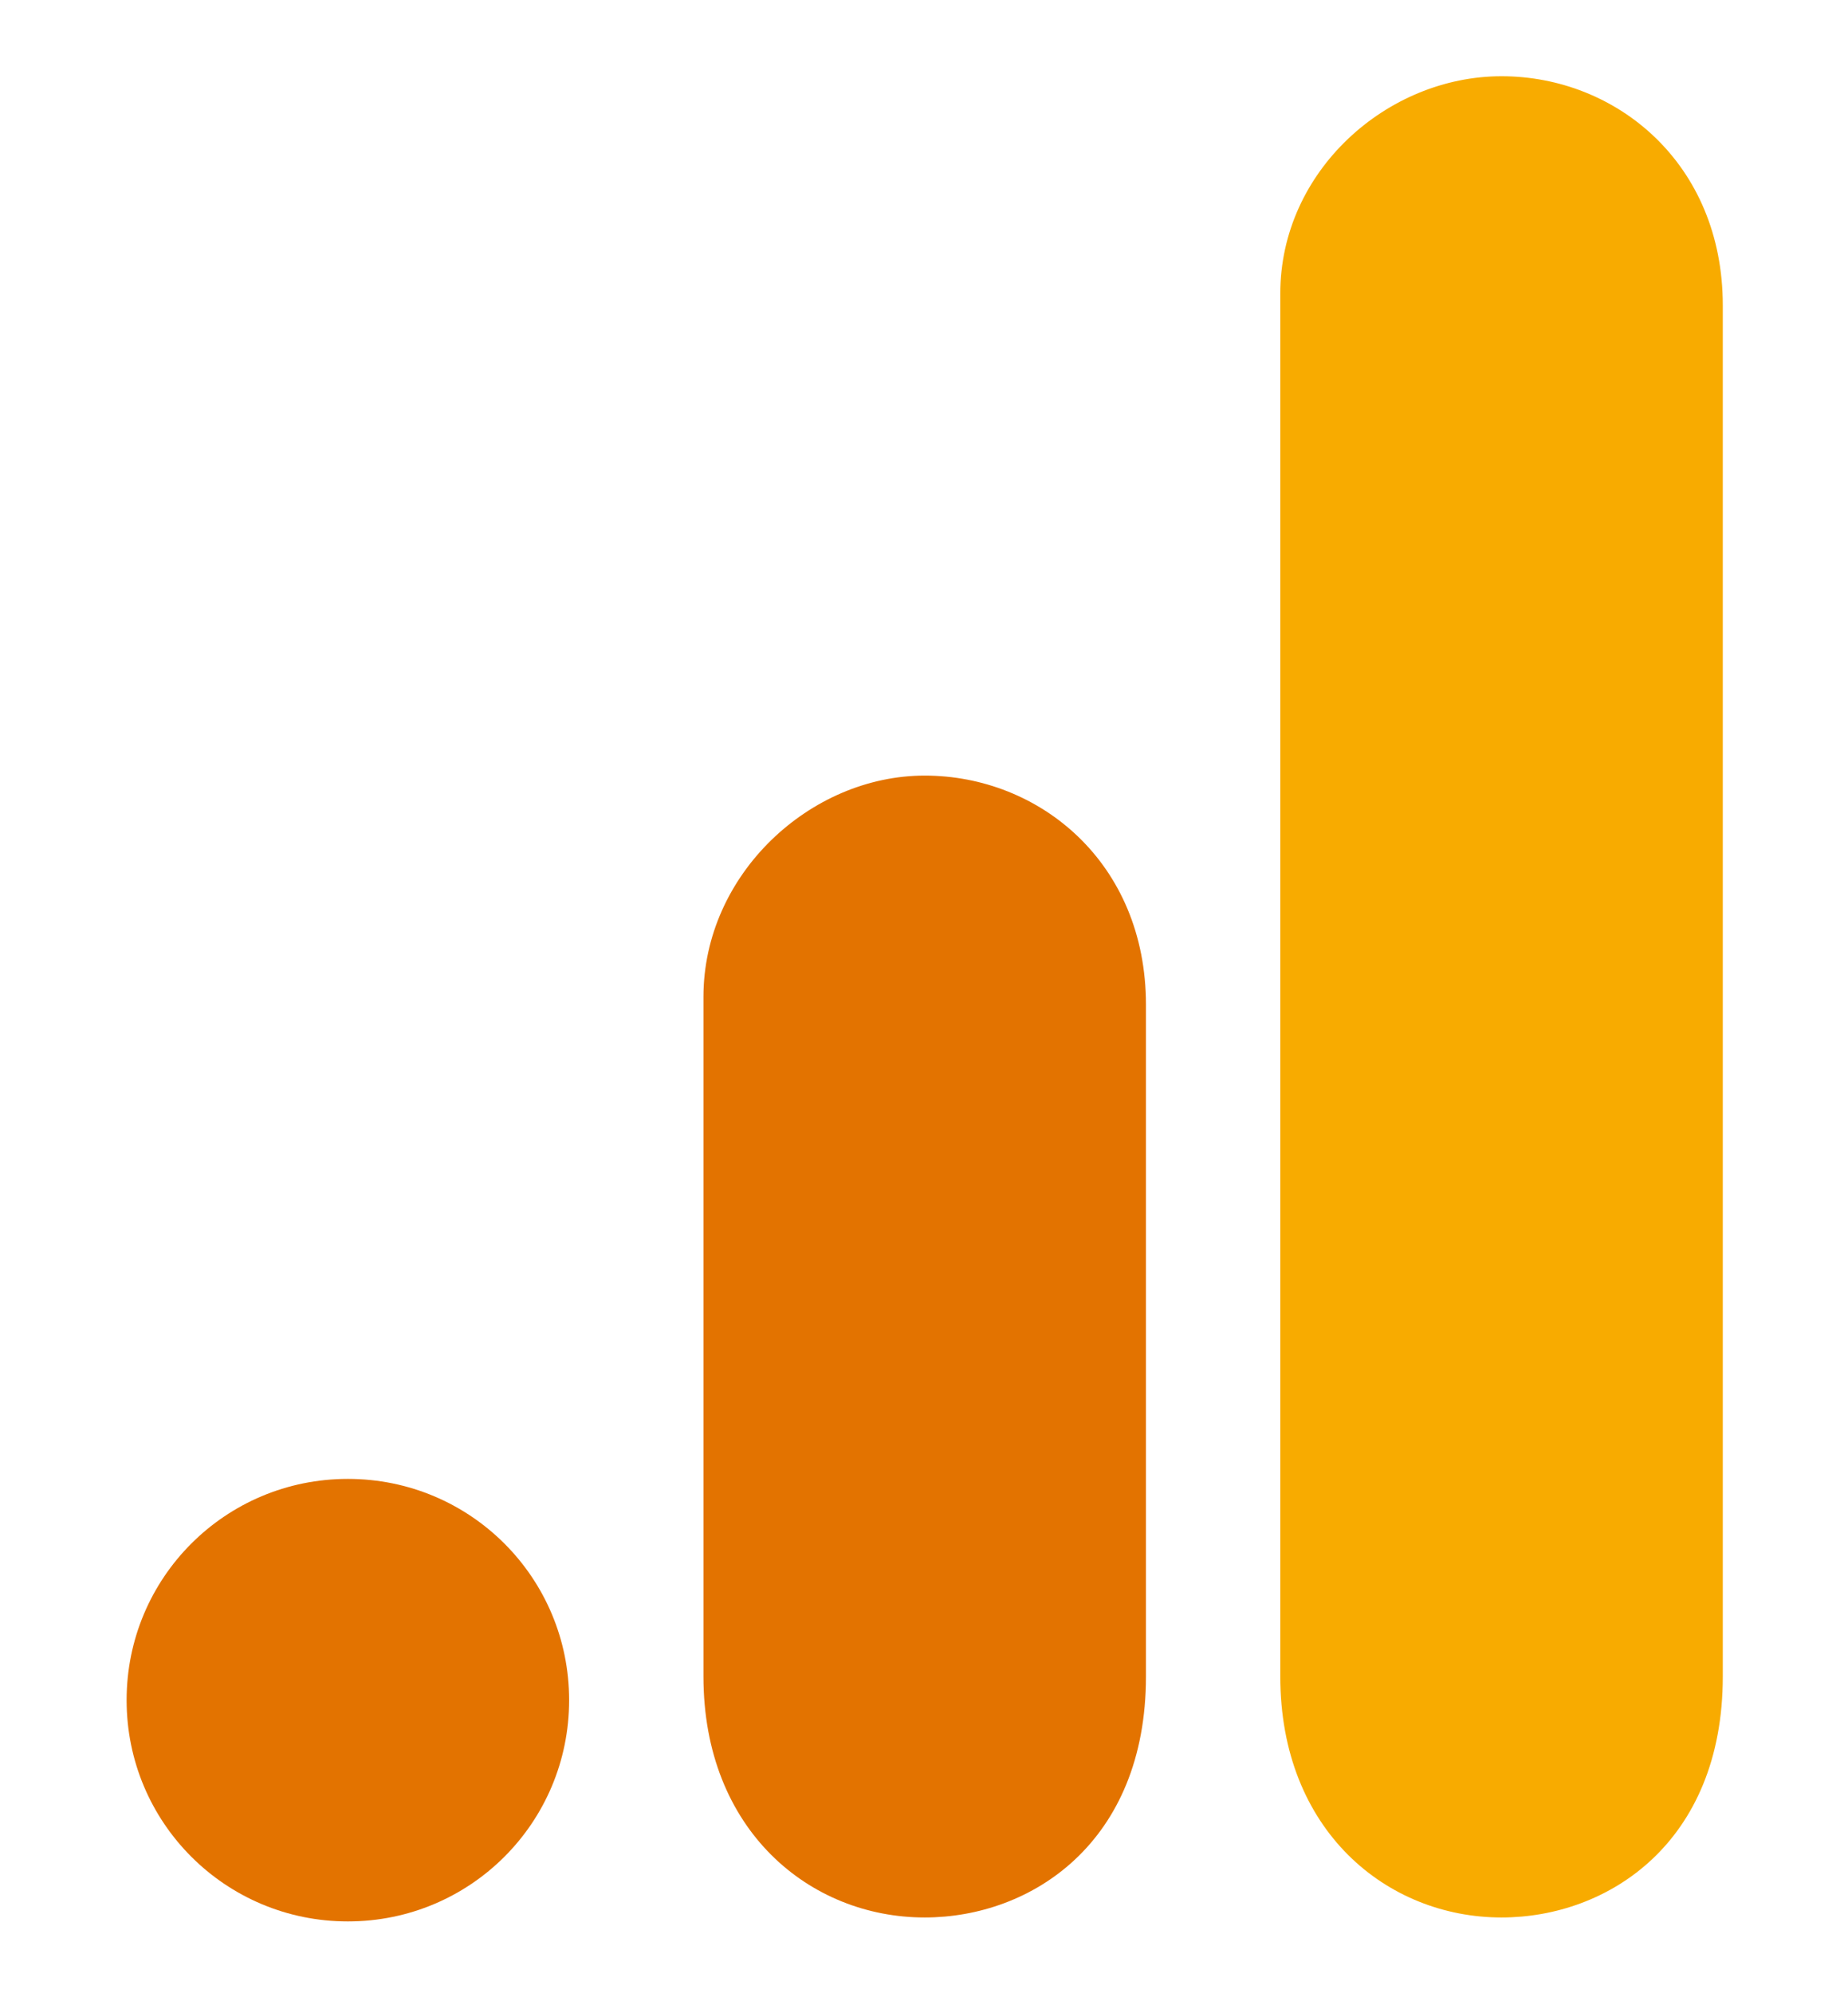
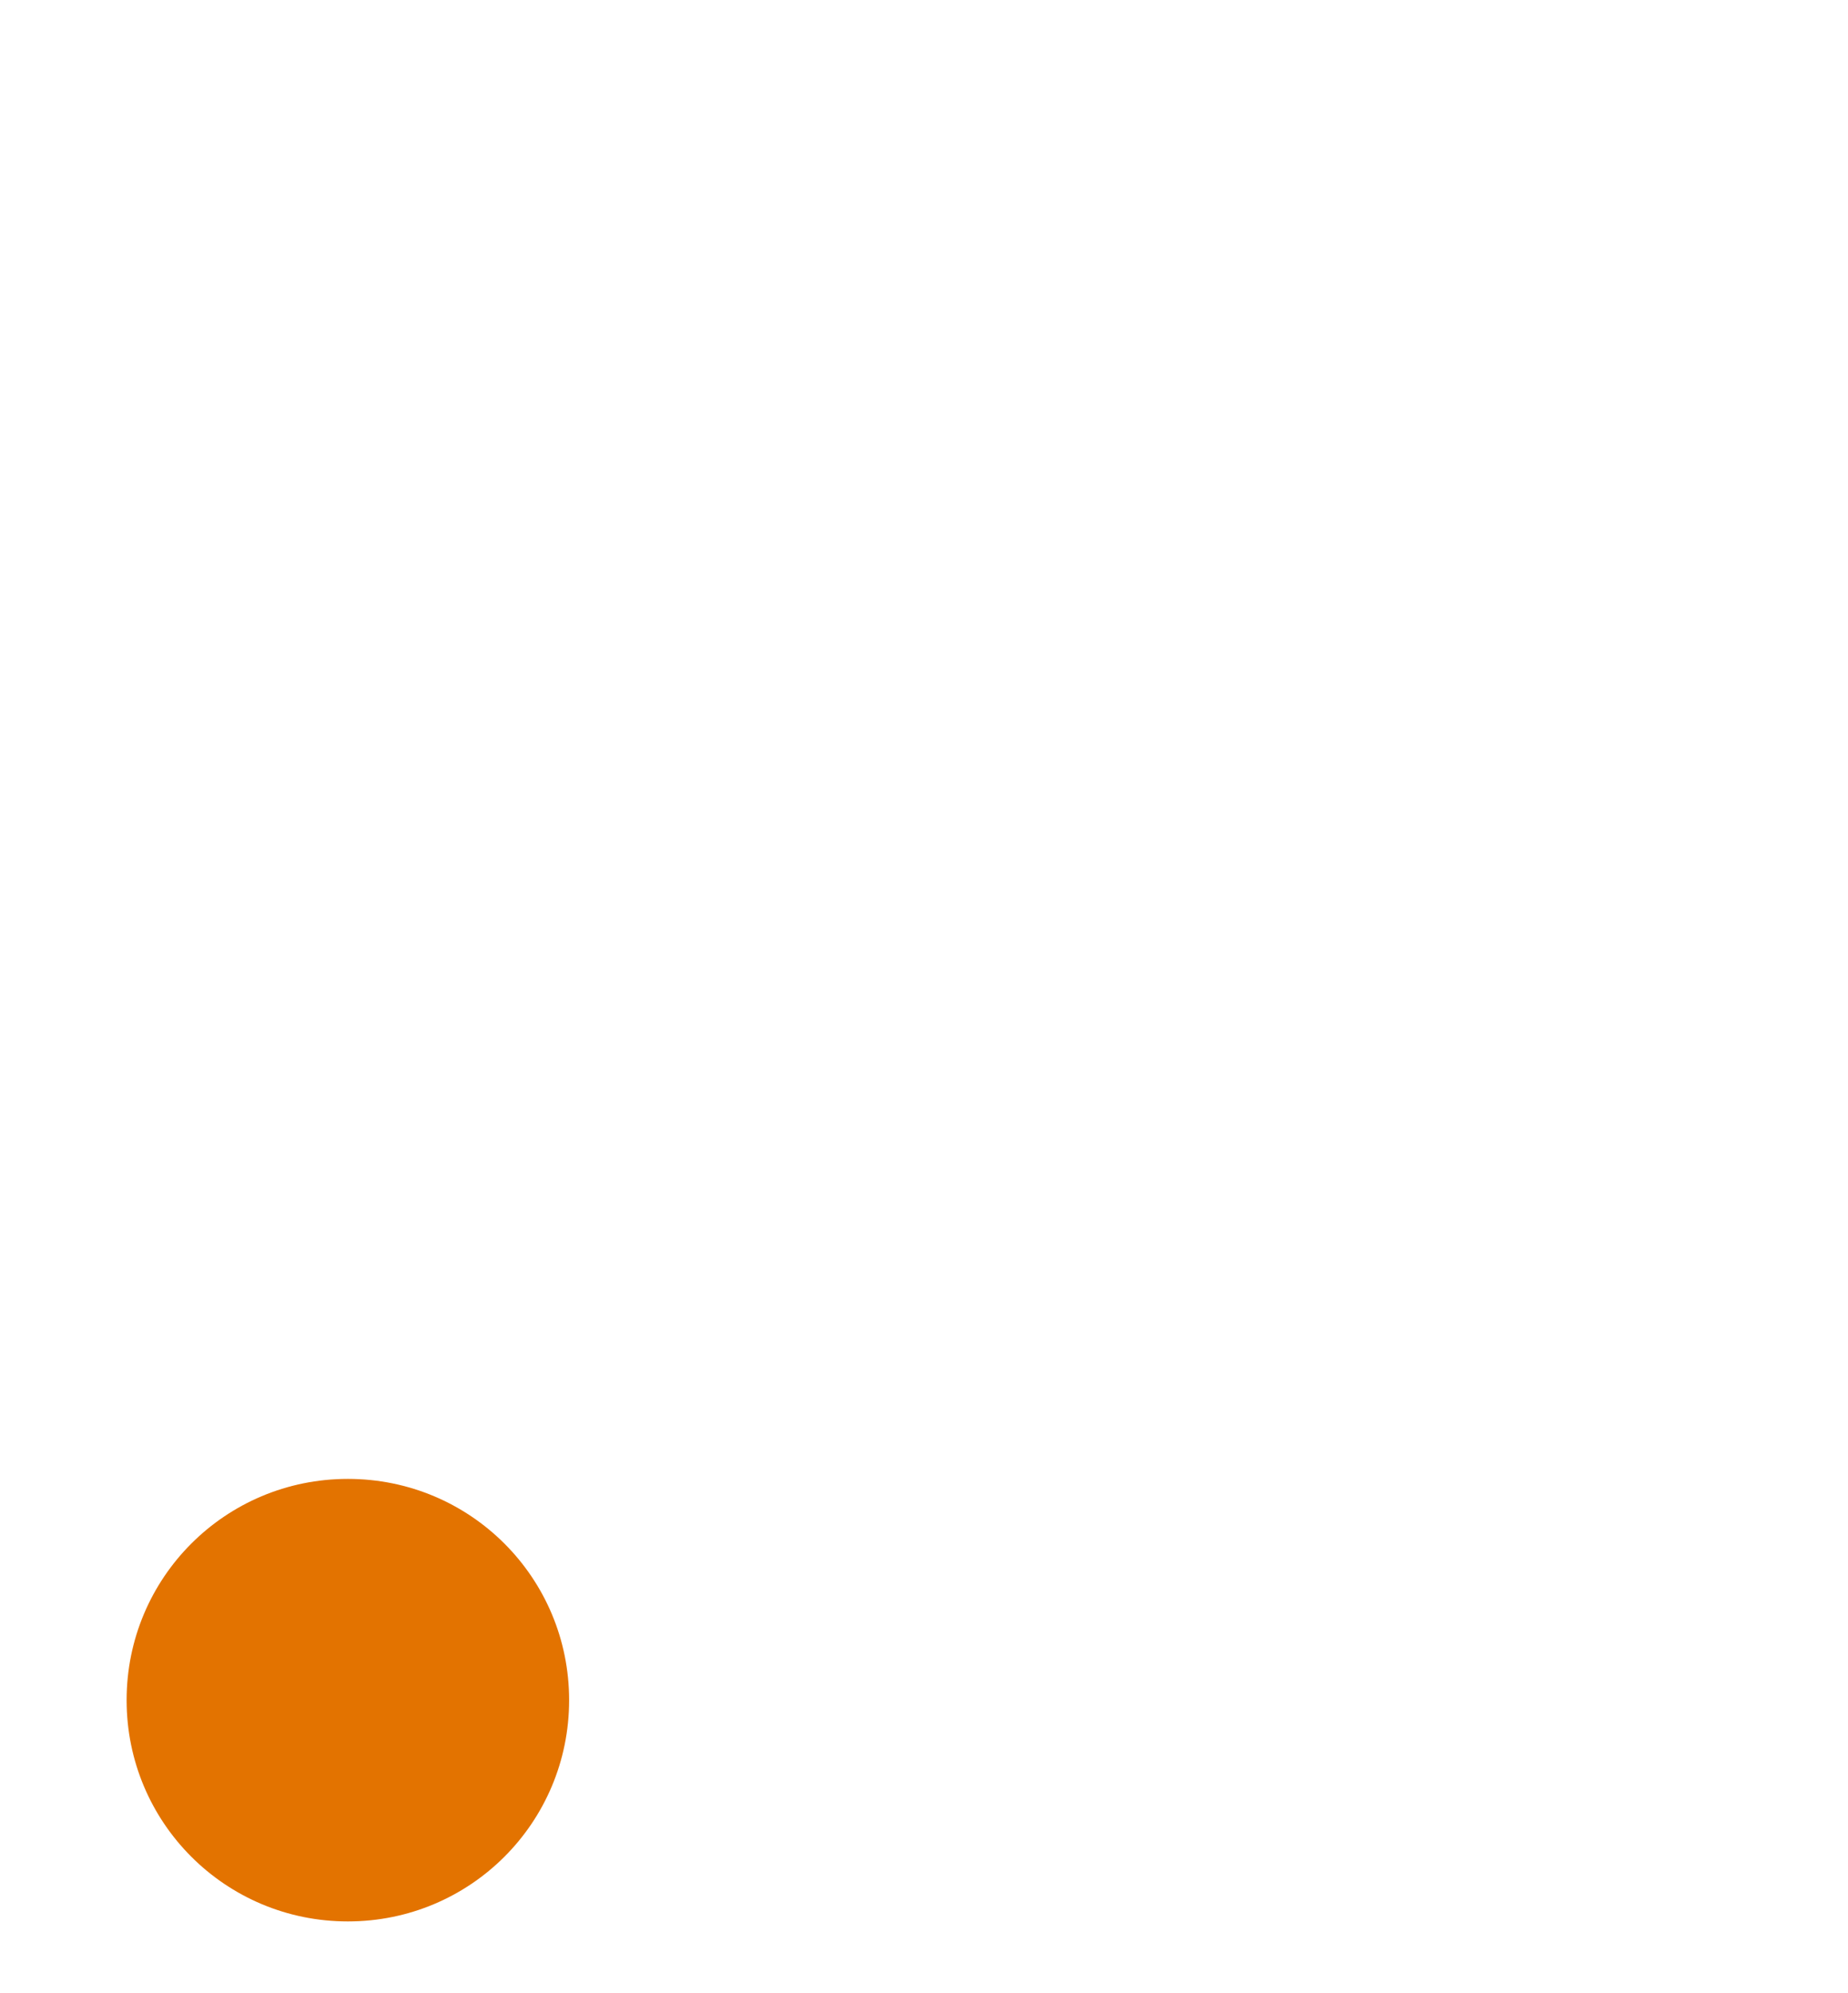
<svg xmlns="http://www.w3.org/2000/svg" version="1.1" id="Logo" x="0px" y="0px" viewBox="0 0 166 179" style="enable-background:new 0 0 166 179;" xml:space="preserve">
  <style type="text/css"> .st0{fill:#F8AB00;} .st1{fill:#E37300;} </style>
  <g id="g6628" transform="matrix(3.549,0,0,3.549,-174.949,-339.18)">
-     <path id="path3806" class="st0" d="M81.7,103v35c0,3.9,2.7,6.1,5.6,6.1c2.7,0,5.6-1.9,5.6-6.1v-34.7c0-3.6-2.7-5.8-5.6-5.8 C84.4,97.5,81.7,99.9,81.7,103z" />
-     <path id="path3808" class="st1" d="M67.1,120.8V138c0,3.9,2.7,6.1,5.6,6.1c2.7,0,5.6-1.9,5.6-6.1v-17c0-3.6-2.7-5.8-5.6-5.8 C69.8,115.2,67.1,117.7,67.1,120.8L67.1,120.8z" />
    <path id="path3810" class="st1" d="M63.7,138.6c0,3.1-2.5,5.6-5.6,5.6s-5.6-2.5-5.6-5.6s2.5-5.6,5.6-5.6S63.7,135.5,63.7,138.6" />
  </g>
</svg>